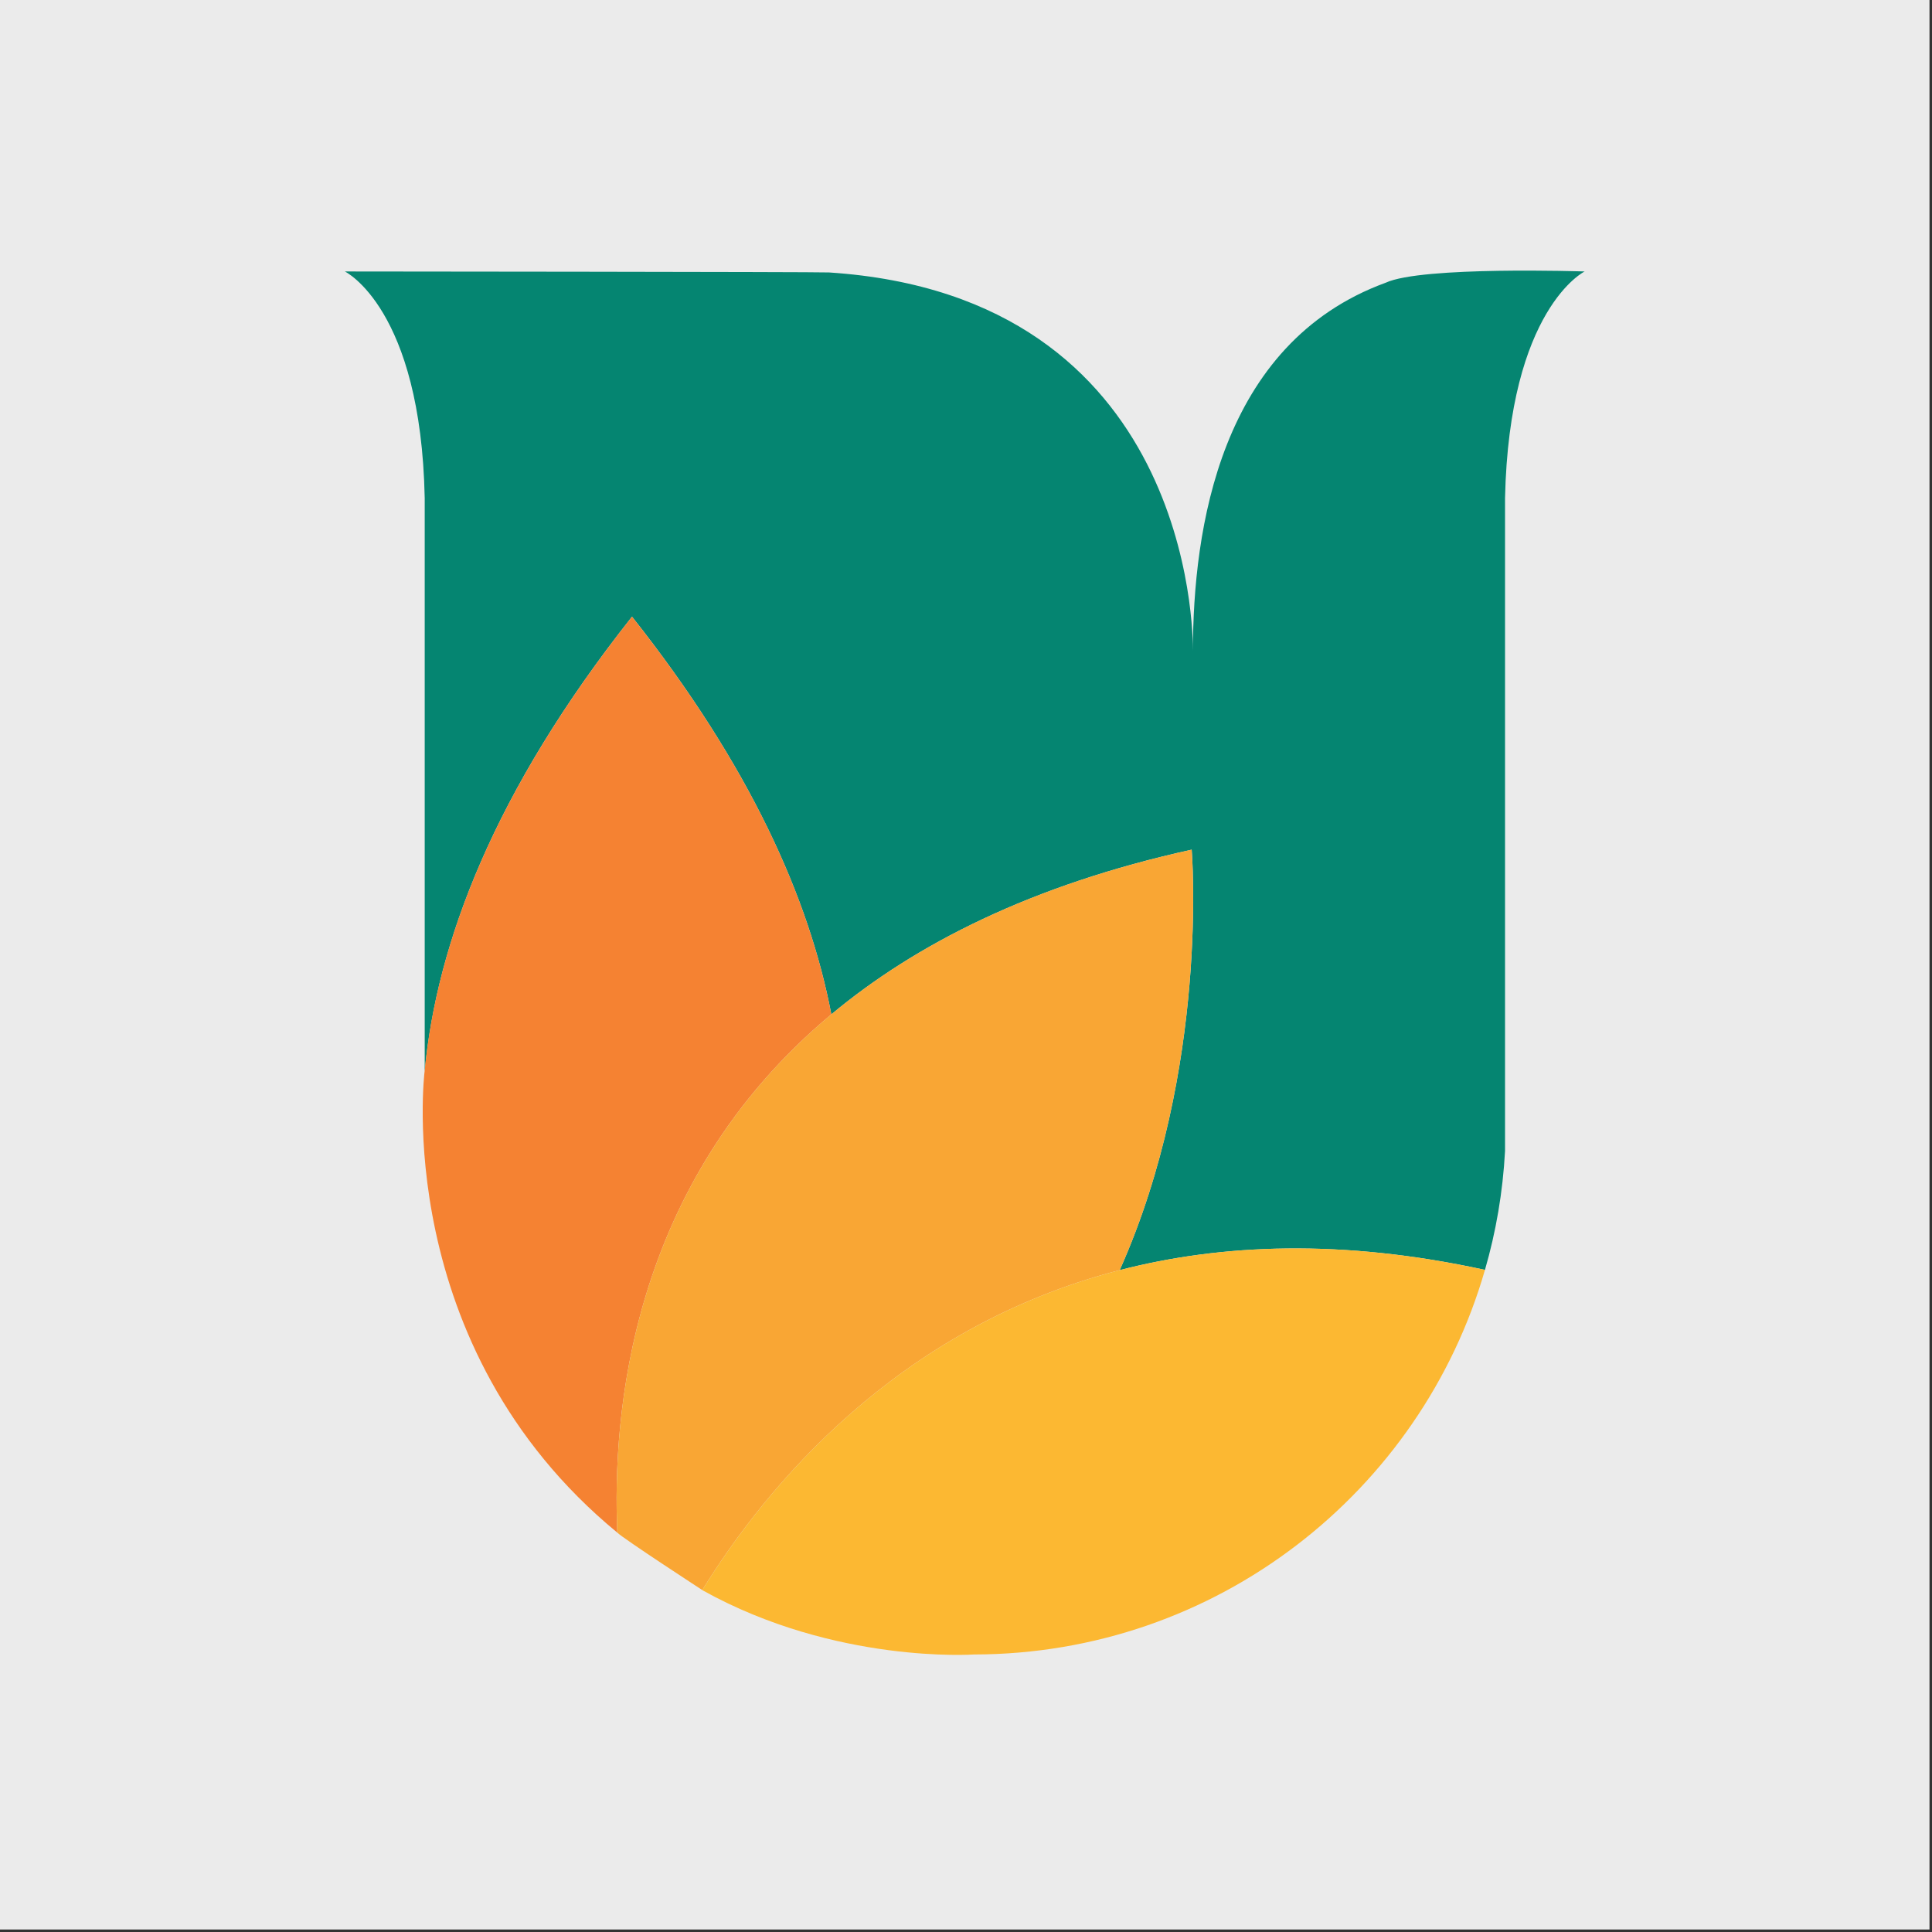
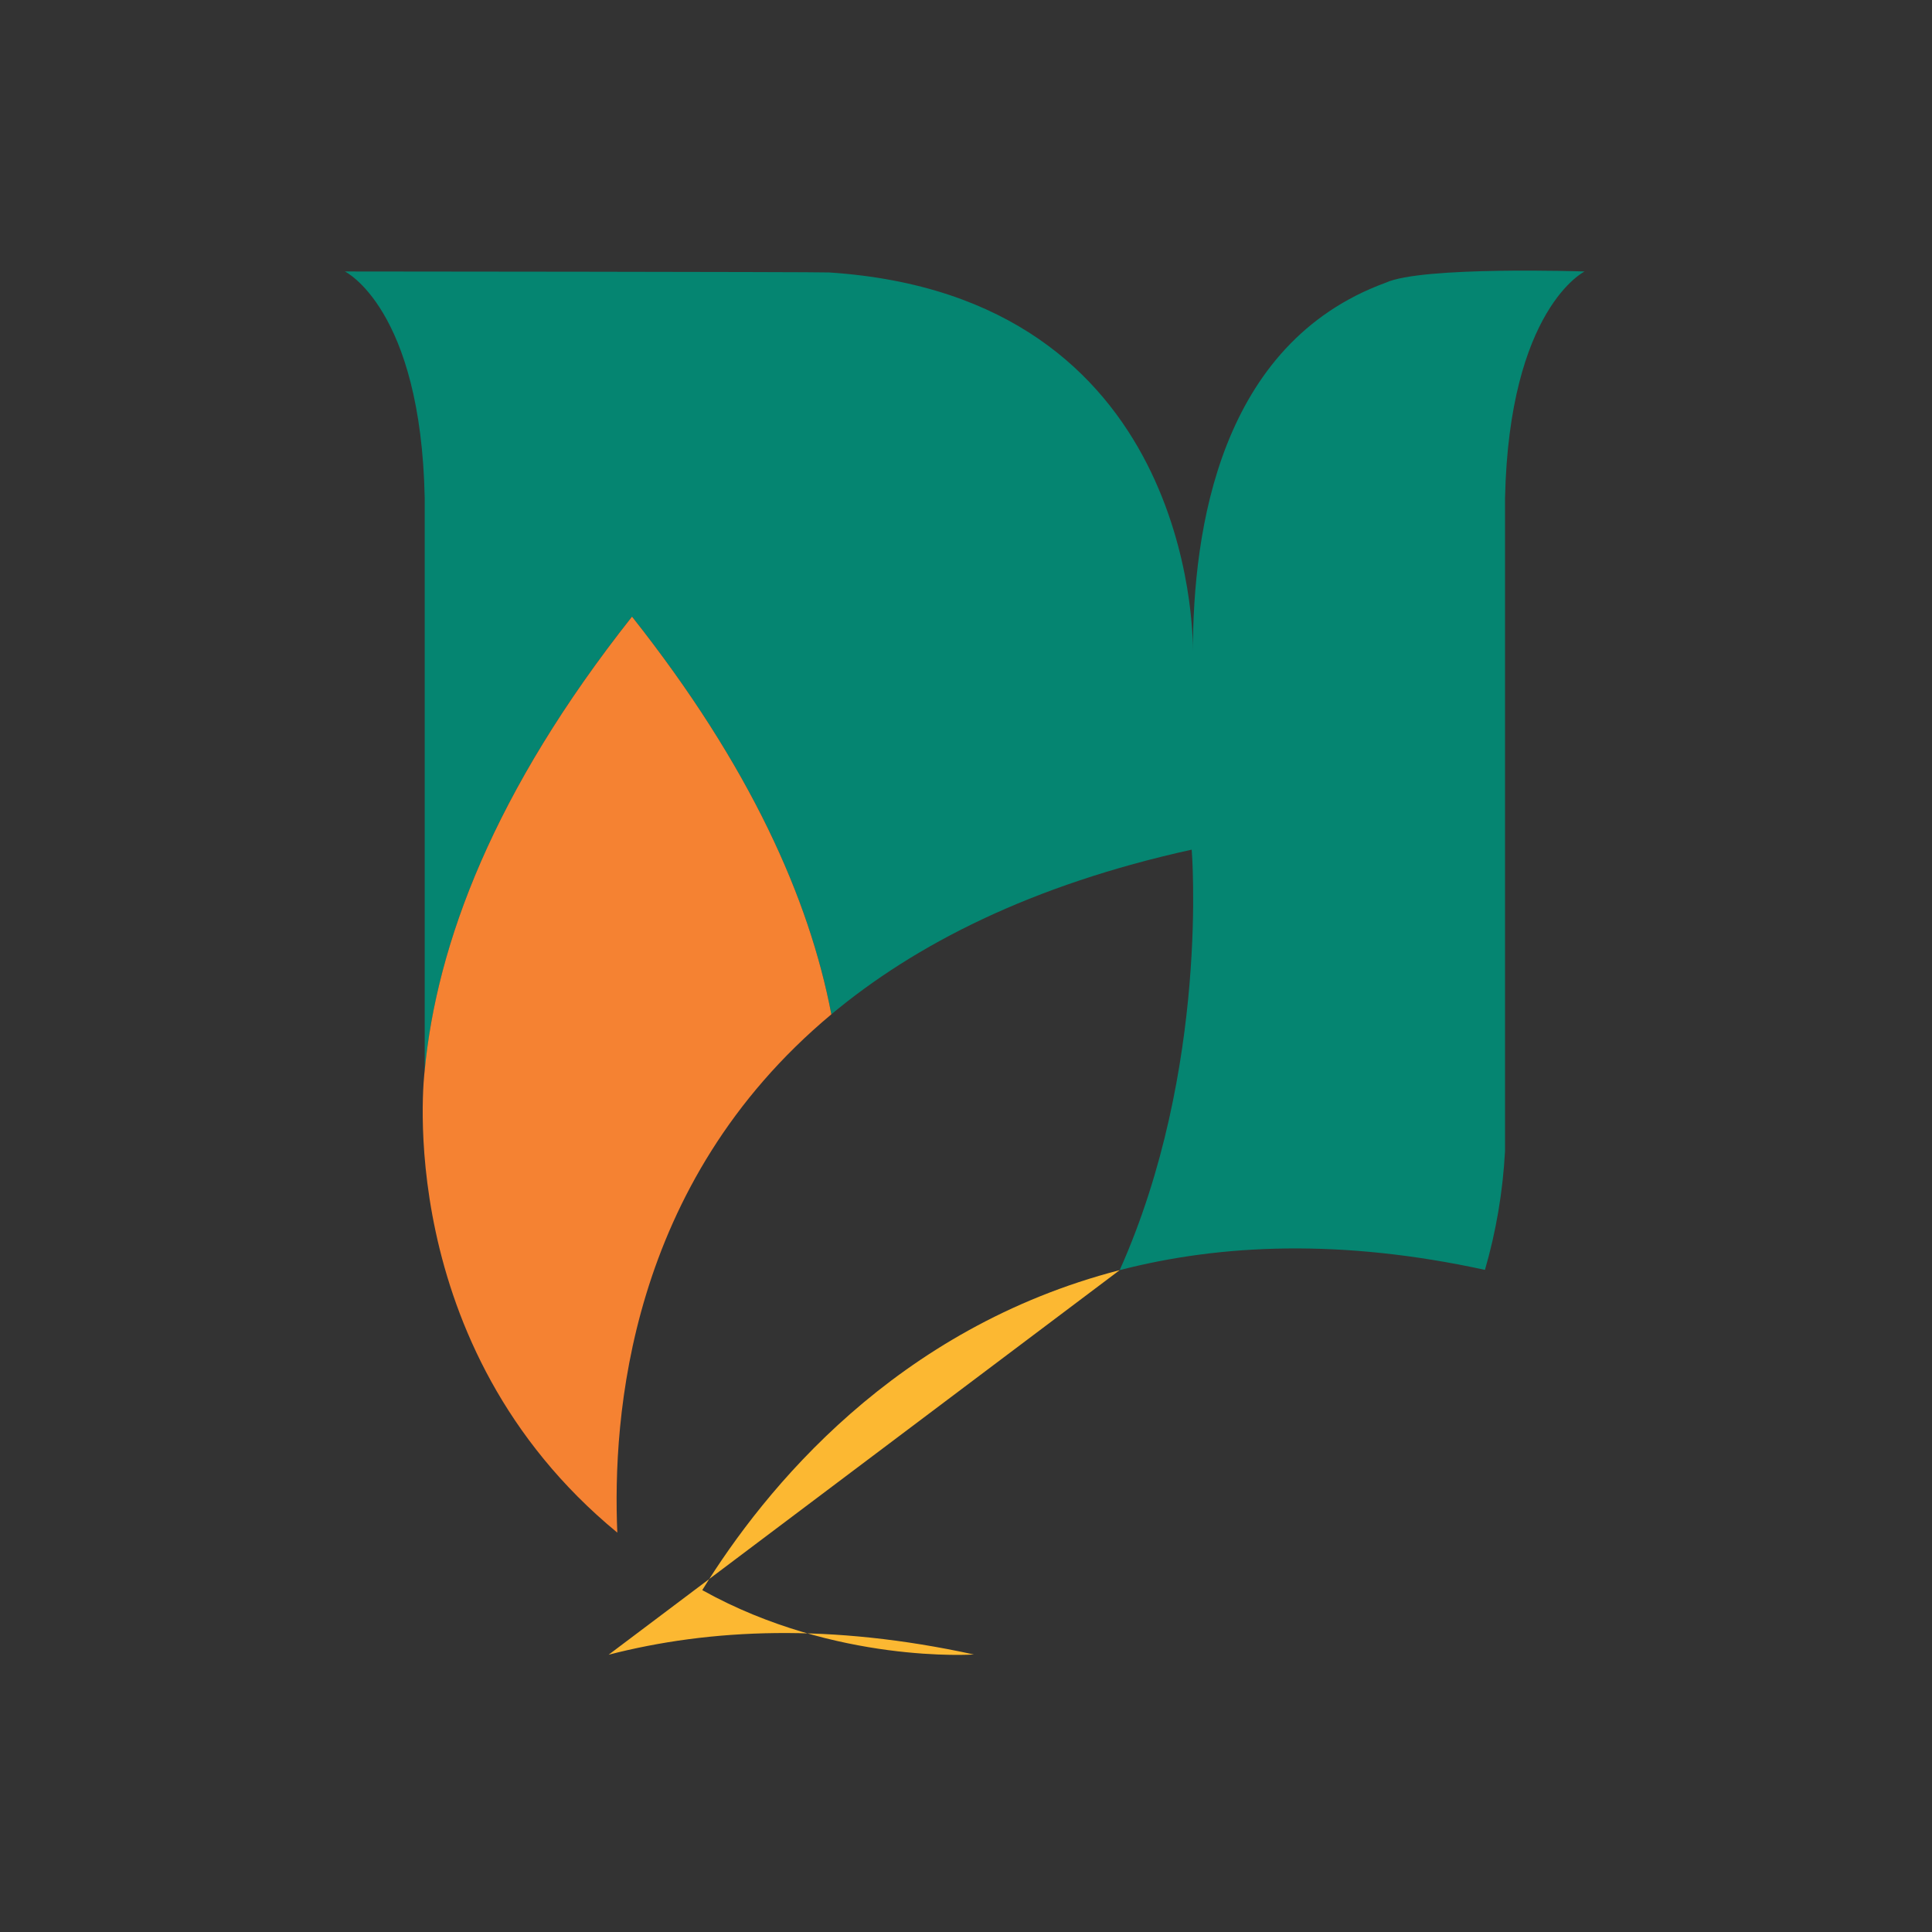
<svg xmlns="http://www.w3.org/2000/svg" width="100%" height="100%" viewBox="0 0 395 395" version="1.1" xml:space="preserve" style="fill-rule:evenodd;clip-rule:evenodd;stroke-linejoin:round;stroke-miterlimit:2;">
  <rect x="0" y="0" width="395" height="395" fill="#333333" stroke="none" />
-   <rect x="0" y="0" width="394.488" height="394.488" style="fill:#ebebeb;" />
  <path d="M307.705,101.841c0.851,-38.777 16.272,-46.337 16.272,-46.337c-0,-0 -33.32,-1.127 -40.68,2.303c-33.971,12.417 -39.378,50.593 -39.403,75.226l0,0.176l0,-0.176c0.025,-3.63 -0.3,-72.497 -74.4,-77.329c-2.278,-0.125 -98.983,-0.2 -98.983,-0.2c-0,-0 15.546,7.51 16.322,46.337l-0,117.208c2.428,-26.16 14.144,-57.277 42.382,-92.975c24.182,30.541 36.249,57.703 40.755,81.309c17.198,-14.344 40.93,-26.46 73.674,-33.67c-0,0 3.705,44.785 -14.72,85.966c20.803,-5.382 45.536,-6.409 74.676,-0.05c2.253,-7.761 3.654,-15.897 4.105,-24.283l0,-133.505" style="fill:#058571;fill-rule:nonzero;" />
  <path d="M126.211,313.351c-1.002,-23.482 2.178,-71.271 43.759,-105.968c-4.506,-23.606 -16.573,-50.768 -40.755,-81.309c-28.238,35.698 -39.954,66.815 -42.407,92.975c-0,0 -7.085,56.026 39.403,94.302" style="fill:#f58232;fill-rule:nonzero;" />
-   <path d="M243.644,173.713c-32.744,7.21 -56.476,19.326 -73.674,33.67c-41.581,34.697 -44.761,82.486 -43.759,105.968c1.126,1.152 17.373,11.741 17.373,11.741c12.792,-20.753 39.528,-53.572 85.34,-65.413c18.425,-41.181 14.72,-85.966 14.72,-85.966" style="fill:#f9a634;fill-rule:nonzero;" />
  <g>
-     <path d="M228.924,259.679c-45.812,11.841 -72.548,44.66 -85.34,65.413c0.075,0.05 0.125,0.075 0.2,0.125c27.087,15.02 55.325,13.043 55.325,13.043c49.592,-0.05 91.423,-33.245 104.491,-78.631c-29.14,-6.359 -53.873,-5.332 -74.676,0.05" style="fill:#fcb832;fill-rule:nonzero;" />
+     <path d="M228.924,259.679c-45.812,11.841 -72.548,44.66 -85.34,65.413c0.075,0.05 0.125,0.075 0.2,0.125c27.087,15.02 55.325,13.043 55.325,13.043c-29.14,-6.359 -53.873,-5.332 -74.676,0.05" style="fill:#fcb832;fill-rule:nonzero;" />
  </g>
</svg>